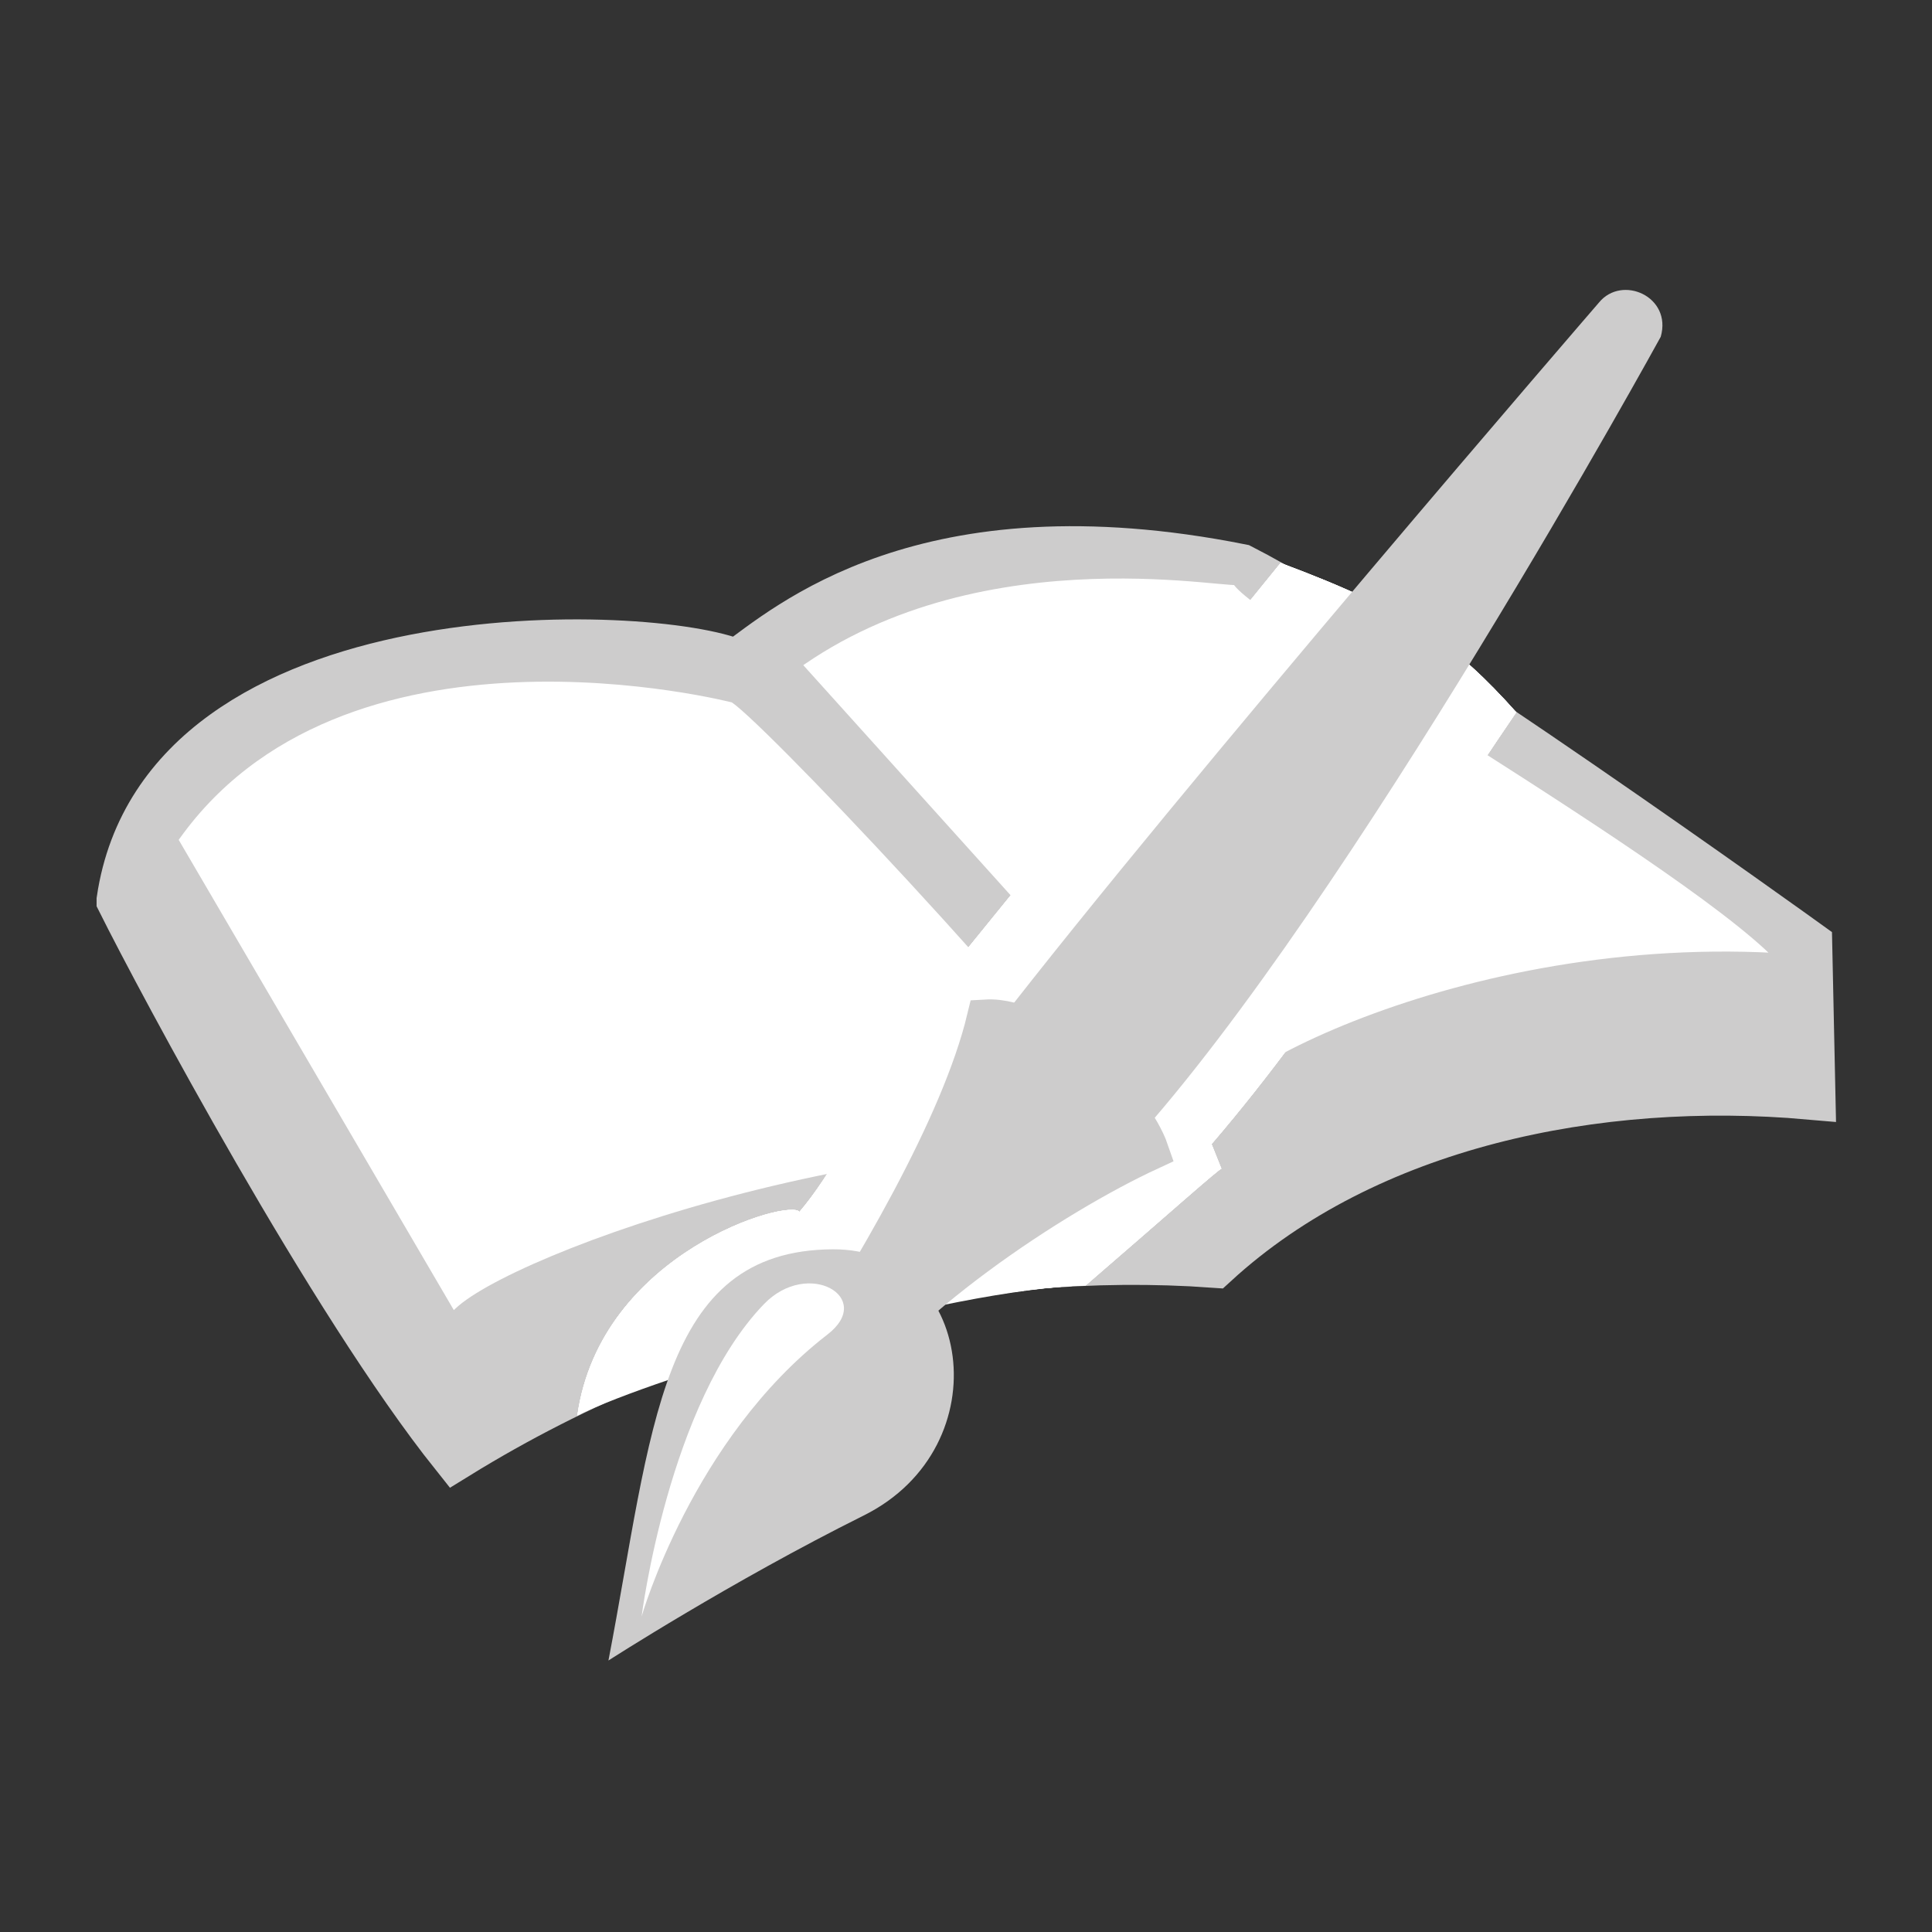
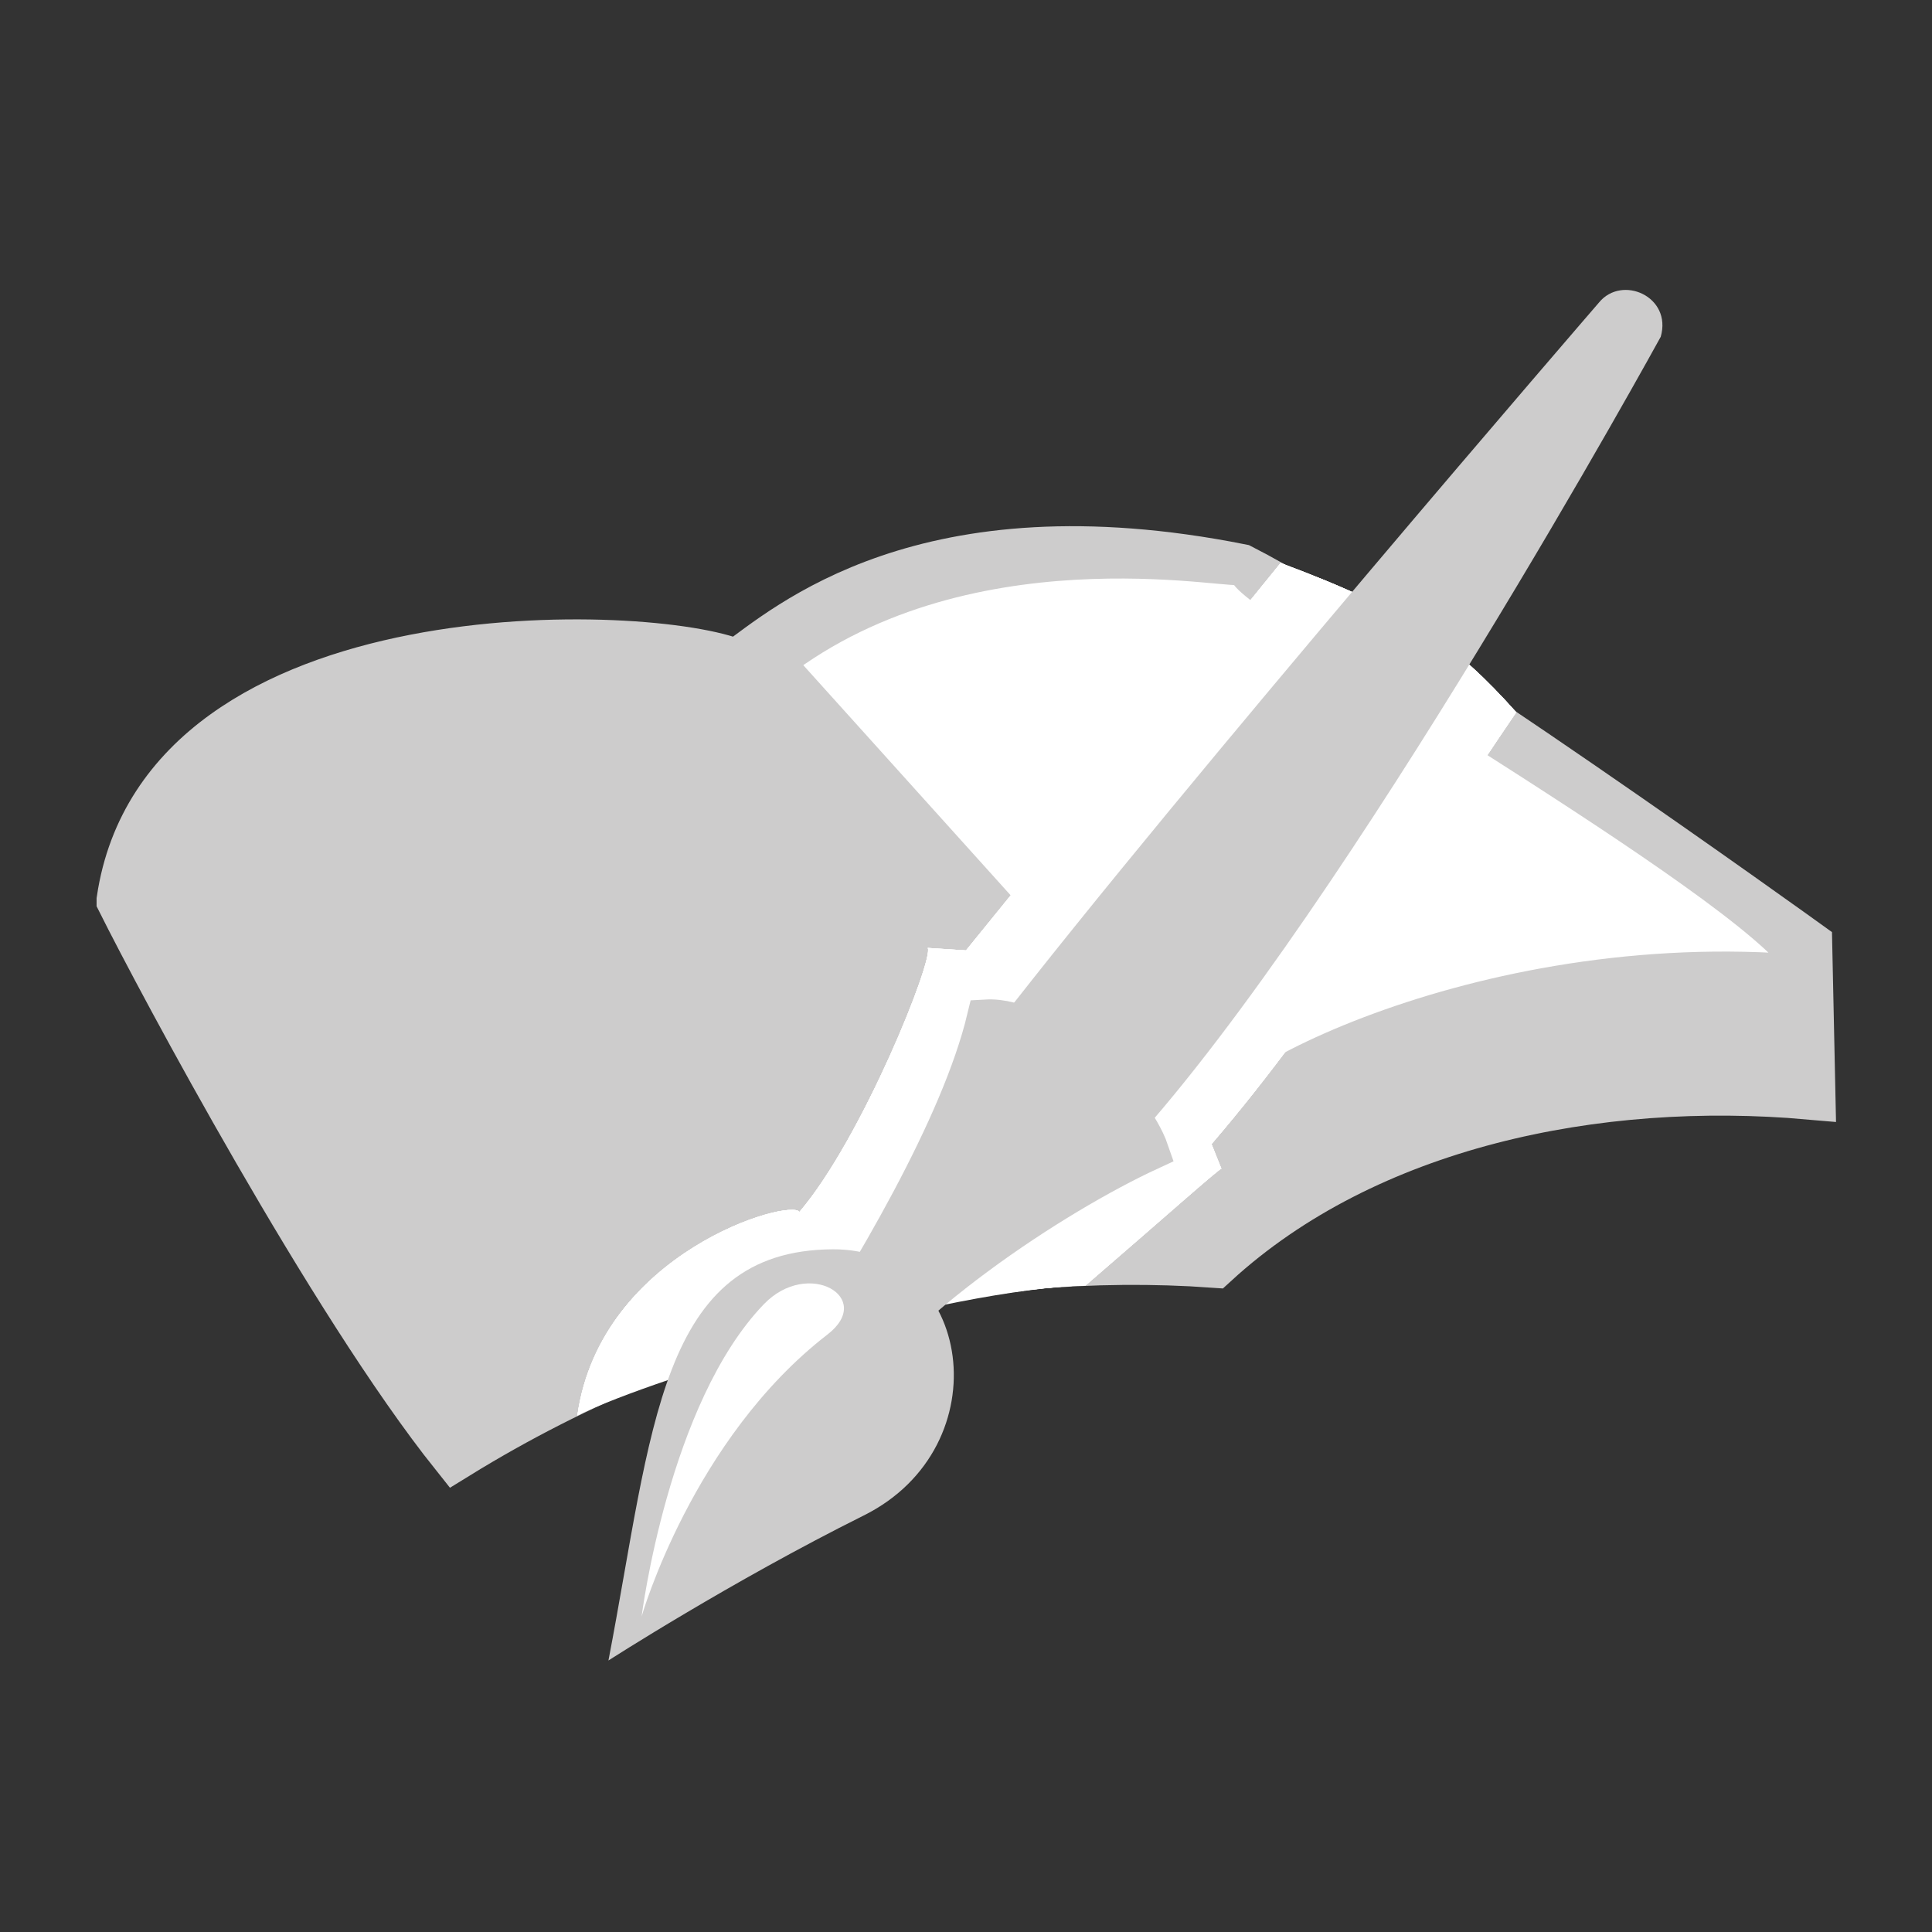
<svg xmlns="http://www.w3.org/2000/svg" xmlns:ns1="http://www.inkscape.org/namespaces/inkscape" xmlns:ns2="http://sodipodi.sourceforge.net/DTD/sodipodi-0.dtd" xmlns:xlink="http://www.w3.org/1999/xlink" width="100" height="100" id="svg2" version="1.1" ns1:version="0.48.5 r10040" ns2:docname="SCIPEDIA_Iconos_Web_Arts_grey.svg" ns1:export-filename="C:\Users\david_000\Documents\SCIPEDIA\SCIPEDIA_Diseño\SCIPEDIA_Diseño_Iconos\SCIPEDIA_Iconos_Web_Arts3.png" ns1:export-xdpi="90" ns1:export-ydpi="90">
  <rect width="100%" height="100%" fill="#333333" stroke="none" />
  <defs id="defs4">
    <linearGradient ns1:collect="always" xlink:href="#linearGradient4557" id="linearGradient4583" gradientUnits="userSpaceOnUse" gradientTransform="matrix(1.004,0,0,1.004,-3.921,1028.475)" x1="17.758" y1="8.865" x2="20.993" y2="11.358" />
    <linearGradient id="linearGradient4557">
      <stop id="stop4559" offset="0" style="stop-color:#be8d90;stop-opacity:1" />
      <stop style="stop-color:#ab6d70;stop-opacity:1" offset="0.376" id="stop4561" />
      <stop id="stop4563" offset="0.586" style="stop-color:#7f494c;stop-opacity:1" />
      <stop id="stop4565" offset="1" style="stop-color:#4c2c2e;stop-opacity:1" />
    </linearGradient>
    <linearGradient ns1:collect="always" xlink:href="#linearGradient4567" id="linearGradient4585" gradientUnits="userSpaceOnUse" gradientTransform="matrix(1.004,0,0,1.004,-3.921,1028.475)" x1="11.416" y1="16.426" x2="14.357" y2="19.447" />
    <linearGradient id="linearGradient4567">
      <stop id="stop4569" offset="0" style="stop-color:#909a9c;stop-opacity:1" />
      <stop style="stop-color:#717d7f;stop-opacity:1" offset="0.324" id="stop4571" />
      <stop id="stop4573" offset="0.463" style="stop-color:#555d5f;stop-opacity:1" />
      <stop id="stop4575" offset="1" style="stop-color:#3e4545;stop-opacity:1" />
    </linearGradient>
    <linearGradient ns1:collect="always" xlink:href="#linearGradient5396" id="linearGradient4444" gradientUnits="userSpaceOnUse" gradientTransform="matrix(0.826,0,0,0.826,-4.32,1032.77)" x1="22.384" y1="3.41" x2="30.6" y2="10.291" />
    <linearGradient id="linearGradient5396">
      <stop id="stop5398" offset="0" style="stop-color:#be8d90;stop-opacity:1" />
      <stop style="stop-color:#ab6d70;stop-opacity:1" offset="0.291" id="stop5400" />
      <stop id="stop5402" offset="0.375" style="stop-color:#7f494c;stop-opacity:1" />
      <stop id="stop5404" offset="1" style="stop-color:#4c2c2e;stop-opacity:1" />
    </linearGradient>
    <linearGradient ns1:collect="always" xlink:href="#linearGradient5406" id="linearGradient4446" gradientUnits="userSpaceOnUse" gradientTransform="matrix(0.826,0,0,0.826,-4.32,1032.77)" x1="15.567" y1="12.038" x2="22.54" y2="19.21" />
    <linearGradient id="linearGradient5406">
      <stop id="stop5408" offset="0" style="stop-color:#909a9c;stop-opacity:1" />
      <stop style="stop-color:#717d7f;stop-opacity:1" offset="0.265" id="stop5410" />
      <stop id="stop5412" offset="0.383" style="stop-color:#555d5f;stop-opacity:1" />
      <stop id="stop5414" offset="1" style="stop-color:#3e4545;stop-opacity:1" />
    </linearGradient>
    <linearGradient ns1:collect="always" xlink:href="#linearGradient5396" id="linearGradient4634" gradientUnits="userSpaceOnUse" gradientTransform="matrix(0.826,0,0,0.826,-4.32,1032.77)" x1="22.384" y1="3.41" x2="30.6" y2="10.291" />
    <linearGradient ns1:collect="always" xlink:href="#linearGradient5406" id="linearGradient4636" gradientUnits="userSpaceOnUse" gradientTransform="matrix(0.826,0,0,0.826,-4.32,1032.77)" x1="15.567" y1="12.038" x2="22.54" y2="19.21" />
    <linearGradient ns1:collect="always" xlink:href="#linearGradient5396" id="linearGradient4645" gradientUnits="userSpaceOnUse" gradientTransform="matrix(0.826,0,0,0.826,-4.32,1032.77)" x1="22.384" y1="3.41" x2="30.6" y2="10.291" />
    <linearGradient ns1:collect="always" xlink:href="#linearGradient5406" id="linearGradient4647" gradientUnits="userSpaceOnUse" gradientTransform="matrix(0.826,0,0,0.826,-4.32,1032.77)" x1="15.567" y1="12.038" x2="22.54" y2="19.21" />
    <linearGradient ns1:collect="always" xlink:href="#linearGradient5396" id="linearGradient4655" gradientUnits="userSpaceOnUse" gradientTransform="matrix(0.826,0,0,0.826,-4.32,1032.77)" x1="22.384" y1="3.41" x2="30.6" y2="10.291" />
    <linearGradient ns1:collect="always" xlink:href="#linearGradient5406" id="linearGradient4657" gradientUnits="userSpaceOnUse" gradientTransform="matrix(0.826,0,0,0.826,-4.32,1032.77)" x1="15.567" y1="12.038" x2="22.54" y2="19.21" />
    <linearGradient ns1:collect="always" xlink:href="#linearGradient5396" id="linearGradient4664" gradientUnits="userSpaceOnUse" gradientTransform="matrix(0.826,0,0,0.826,-4.32,1032.77)" x1="22.384" y1="3.41" x2="30.6" y2="10.291" />
    <linearGradient ns1:collect="always" xlink:href="#linearGradient5406" id="linearGradient4666" gradientUnits="userSpaceOnUse" gradientTransform="matrix(0.826,0,0,0.826,-4.32,1032.77)" x1="15.567" y1="12.038" x2="22.54" y2="19.21" />
  </defs>
  <ns2:namedview id="base" pagecolor="#ffffff" bordercolor="#666666" borderopacity="1.0" ns1:pageopacity="0.0" ns1:pageshadow="2" ns1:zoom="5.5366461" ns1:cx="50" ns1:cy="50" ns1:document-units="px" ns1:current-layer="layer1" showgrid="true" ns1:snap-to-guides="false" ns1:snap-grids="false" ns1:window-width="1848" ns1:window-height="1030" ns1:window-x="52" ns1:window-y="9" ns1:window-maximized="0">
    <ns1:grid type="xygrid" id="grid3753" empspacing="5" visible="true" enabled="true" snapvisiblegridlinesonly="true" />
  </ns2:namedview>
  <g ns1:label="Capa 1" ns1:groupmode="layer" id="layer1" transform="translate(0,-952.362)">
    <path style="fill:#cdcccc;fill-opacity:1;stroke:#cdcccc;stroke-width:2.703;stroke-linecap:butt;stroke-linejoin:miter;stroke-miterlimit:4;stroke-opacity:1;stroke-dasharray:none" d="m 6.351,998.95 c 2.234,-15.022 27.492,-14.014 31.811,-12.122 2.66,-1.896 9.673,-8.217 26.035,-4.963 7.852,4.005 29.289,19.445 29.289,19.445 l 0.163,7.648 c -10.977,-0.968 -22.938,1.468 -30.835,8.705 -12.282,-0.881 -26.63,2.161 -39.215,9.926 -6.324,-7.926 -15.12,-24.383 -17.248,-28.638 z" id="path4458" ns1:connector-curvature="0" ns2:nodetypes="cccccccc" />
-     <path style="fill:#ffffff;fill-opacity:1;stroke:#cdcccc;stroke-width:0.901;stroke-opacity:1" d="m 8.715,995.812 14.851,25.383 c -1.311,-1.622 18.37,-9.95 36.052,-9.055 -5.006,-7.138 -20.484,-23.459 -21.59,-23.849 0,0 -20.527,-5.334 -29.313,7.521 z" id="path4460" ns1:connector-curvature="0" ns2:nodetypes="ccccc" />
    <path style="fill:#ffffff;fill-opacity:1;stroke:#cdcccc;stroke-width:0.901;stroke-opacity:1" d="m 40.905,986.717 21.824,24.223 c -1.535,-1.796 12.918,-9.951 29.918,-8.755 -4.166,-5.011 -29.316,-19.141 -28.485,-20.053 0.557,0.549 -13.197,-2.747 -23.258,4.585 z" id="path4460-0" ns1:connector-curvature="0" ns2:nodetypes="ccccc" />
    <path style="fill:#ffffff;fill-opacity:1;stroke:none" d="M 66.284,981.504 50,1001.555 l -1.98,-0.128 c 0.333,0.544 -3.388,9.862 -6.641,13.665 -0.45,-0.722 -10.293,2.059 -11.494,10.536 3.949,-2.438 19.103,-6.518 26.309,-6.737 4.243,-3.659 6.957,-6.085 7.024,-6.035 l -0.511,-1.277 c 6.053,-7.052 10.642,-14.837 15.773,-22.35 -3.136,-3.505 -5.522,-5.236 -12.197,-7.727 z" id="path6788" ns1:connector-curvature="0" ns2:nodetypes="cccccccccc" />
    <path style="fill:#ffffff;fill-opacity:1;stroke:none" d="M 66.284,981.504 50,1001.555 l -1.98,-0.128 c 0.333,0.544 -3.388,9.862 -6.641,13.665 -0.45,-0.722 -10.293,2.059 -11.494,10.536 3.949,-2.437 19.103,-6.518 26.309,-6.737 4.243,-3.659 6.957,-6.085 7.024,-6.035 l -0.511,-1.277 c 6.053,-7.052 10.642,-14.836 15.773,-22.35 -3.136,-3.505 -5.522,-5.236 -12.197,-7.727 z" id="path6788-4" ns1:connector-curvature="0" ns2:nodetypes="cccccccccc" />
    <path style="fill:#ffffff;fill-opacity:1;stroke:none" d="M 66.284,981.504 50,1001.555 l -1.98,-0.128 c 0.333,0.544 -3.388,9.862 -6.641,13.665 -0.45,-0.722 -10.293,2.059 -11.494,10.536 3.949,-2.437 19.103,-6.518 26.309,-6.737 4.243,-3.659 6.957,-6.085 7.024,-6.035 l -0.511,-1.277 c 6.053,-7.052 10.642,-14.836 15.773,-22.35 -3.136,-3.505 -5.522,-5.236 -12.197,-7.727 z" id="path6788-9" ns1:connector-curvature="0" ns2:nodetypes="cccccccccc" />
    <path style="fill:#ffffff;fill-opacity:1;stroke:none" d="M 66.284,981.504 50,1001.555 l -1.98,-0.128 c 0.333,0.544 -3.388,9.862 -6.641,13.665 -0.45,-0.722 -10.293,2.059 -11.494,10.536 4.143,-2.049 19.103,-6.518 26.309,-6.737 4.243,-3.659 6.957,-6.085 7.024,-6.035 l -0.511,-1.277 c 6.053,-7.052 10.642,-14.836 15.773,-22.35 -3.136,-3.505 -5.522,-5.236 -12.197,-7.727 z" id="path6788-8" ns1:connector-curvature="0" ns2:nodetypes="cccccccccc" />
    <path ns1:connector-curvature="0" style="color:#000000;fill:#cdcccc;fill-opacity:1;fill-rule:nonzero;stroke:none;stroke-width:0.5;marker:none;visibility:visible;display:inline;overflow:visible" d="m 51.458,1005.588 7.154,5.947 c 11.309,-12.484 27.347,-41.741 27.347,-41.741 0.598,-2.085 -2.008,-3.225 -3.195,-1.774 0,0 -21.477,24.855 -31.307,37.567 z" id="path6937-7" ns1:r_cx="true" ns1:r_cy="true" ns2:nodetypes="ccssc" />
    <path ns1:connector-curvature="0" style="color:#000000;fill:#cdcccc;fill-opacity:1;fill-rule:nonzero;stroke:#cdcccc;stroke-width:2;stroke-linecap:round;stroke-linejoin:miter;stroke-miterlimit:4;stroke-opacity:1;stroke-dasharray:none;stroke-dashoffset:0;marker:none;visibility:visible;display:inline;overflow:visible" d="m 39.894,1023.394 2.787,1.732 c 3.453,-5.398 11.909,-10.909 16.822,-13.184 -0.882,-2.565 -5.335,-7.029 -8.464,-6.847 -1.336,5.548 -5.864,13.195 -9.613,18.937 z" id="path6935-7" ns1:r_cx="true" ns1:r_cy="true" ns2:nodetypes="cccccc" />
    <path ns1:connector-curvature="0" style="color:#000000;fill:#cdcccc;fill-opacity:1;fill-rule:nonzero;stroke:none;stroke-width:0.2;marker:none;visibility:visible;display:inline;overflow:visible" d="m 31.493,1038.31 c 2.291,-11.919 2.61,-21.238 11.611,-21.284 7.254,-0.037 8.755,10.216 1.602,13.778 -6.891,3.432 -13.212,7.505 -13.212,7.505 z" id="path6933-7" ns1:r_cx="true" ns1:r_cy="true" ns2:nodetypes="cssc" />
    <path ns1:transform-center-x="1.6373109" ns1:transform-center-y="2.1886665" ns1:connector-curvature="0" style="color:#000000;fill:#ffffff;fill-opacity:1;fill-rule:nonzero;stroke:none;stroke-width:1;marker:none;visibility:visible;display:inline;overflow:visible" d="m 33.21,1036.029 c 0,0 2.628,-9.193 9.621,-14.594 2.474,-1.91 -1.001,-3.944 -3.288,-1.573 -4.945,5.124 -6.333,16.166 -6.333,16.166 z" id="path1571-7" ns1:r_cx="true" ns1:r_cy="true" ns2:nodetypes="cssc" />
  </g>
</svg>